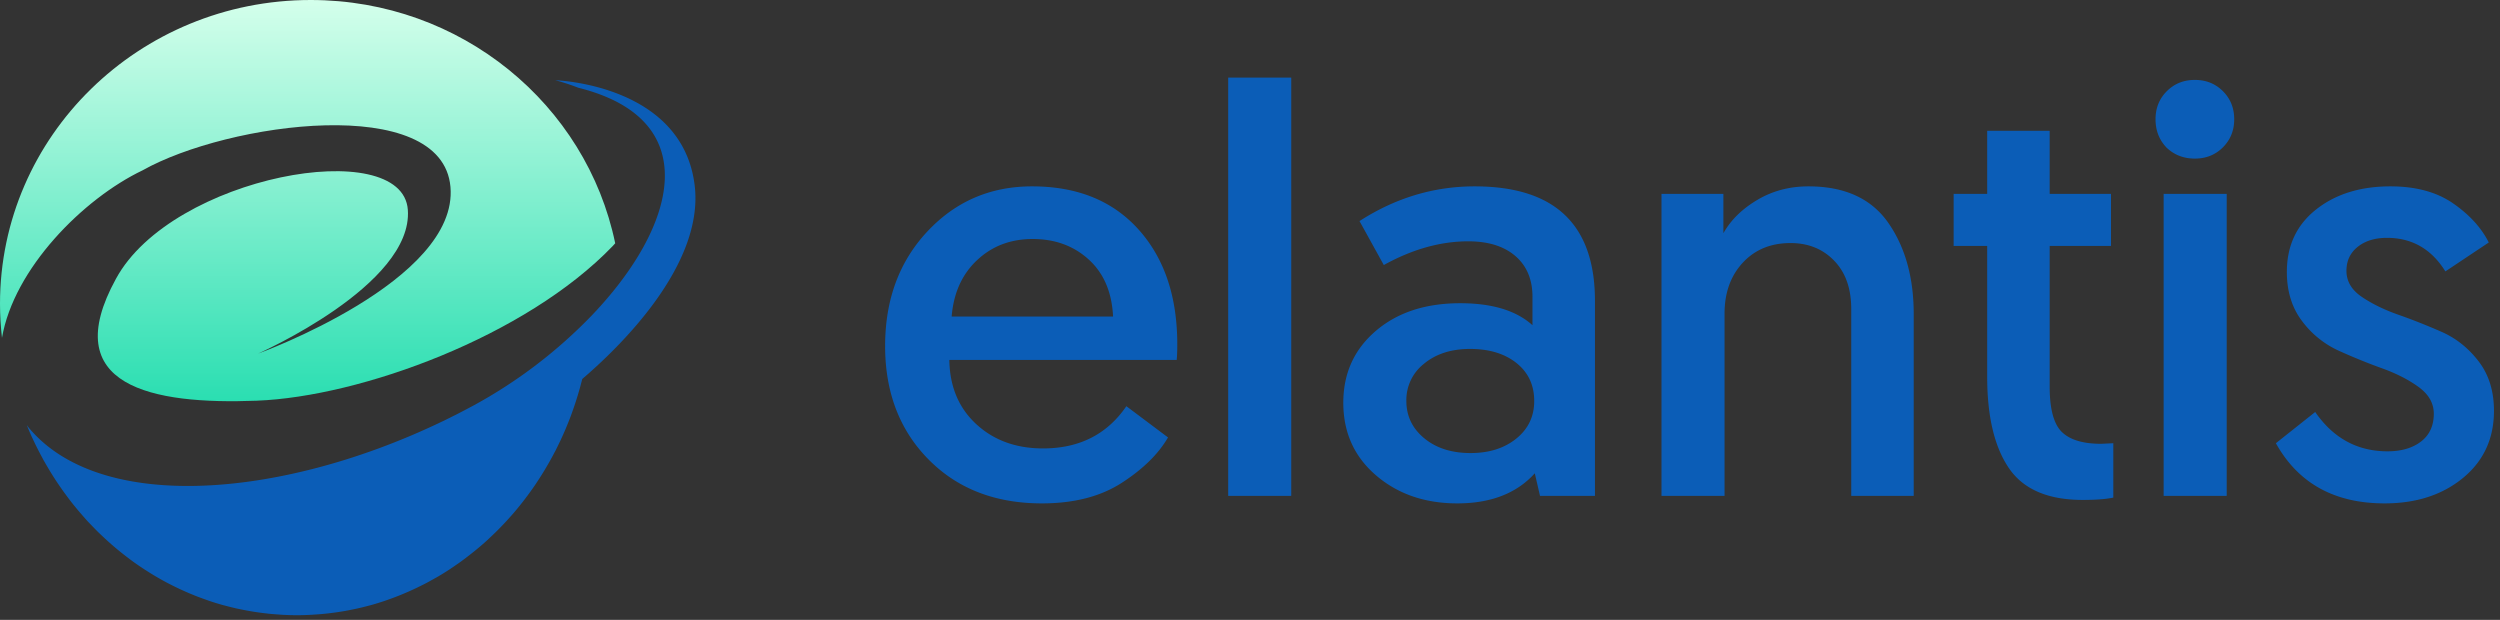
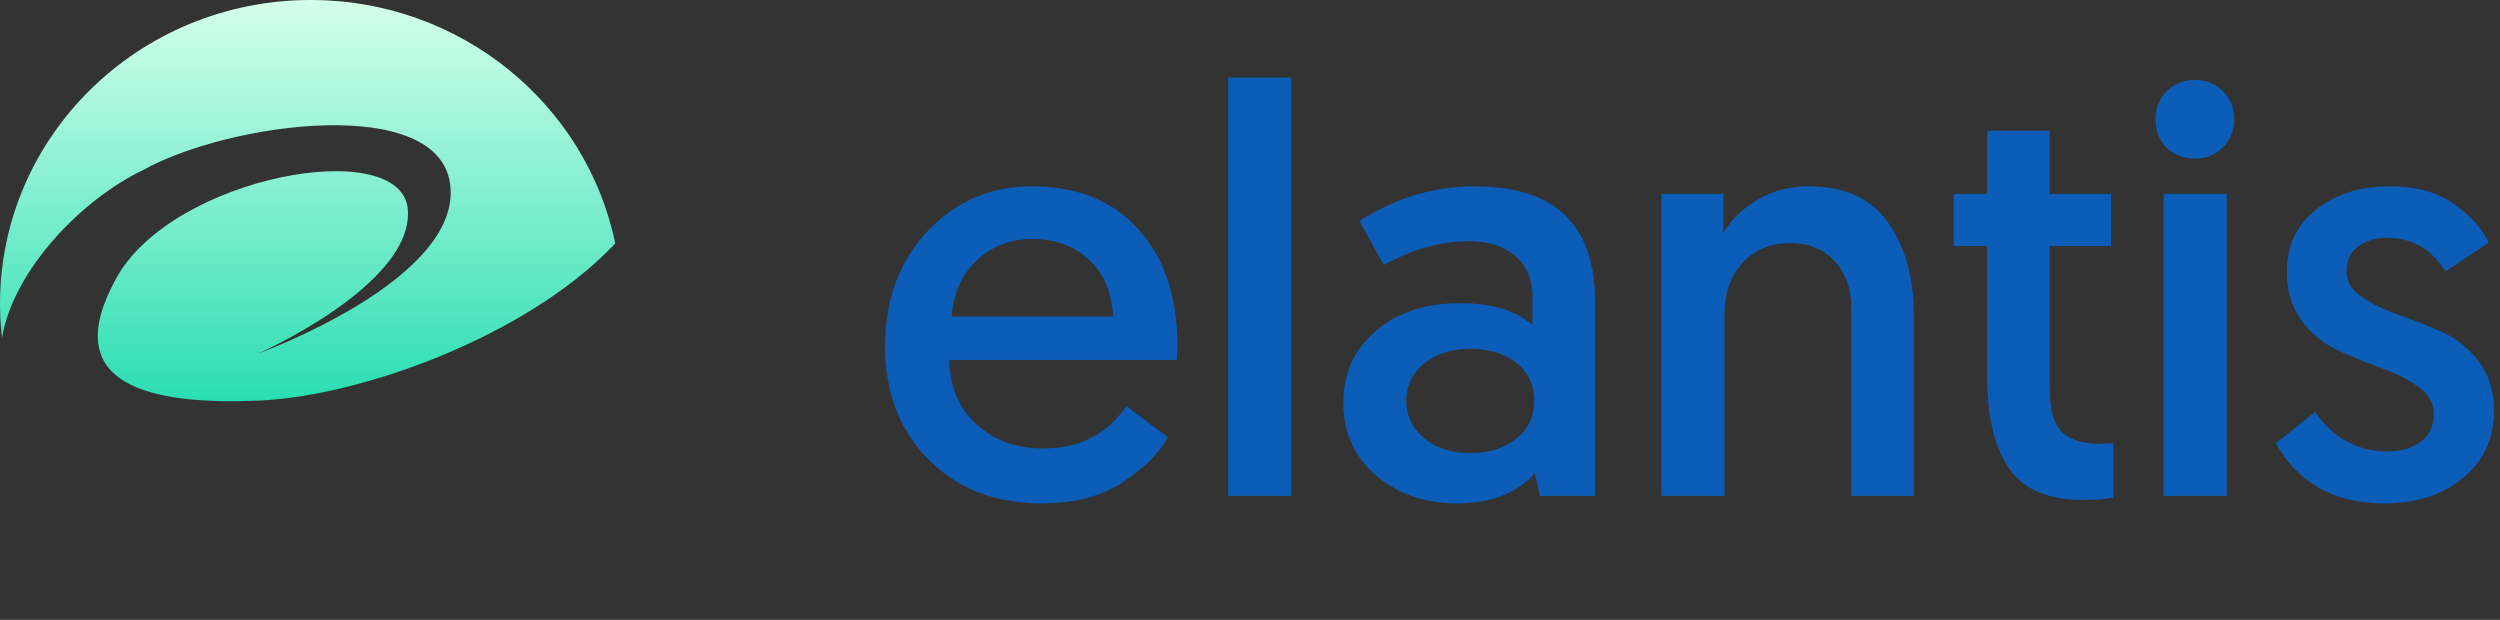
<svg xmlns="http://www.w3.org/2000/svg" width="121" height="30">
  <rect width="100%" height="100%" fill="#333333" stroke="none" />
  <defs>
    <linearGradient x1="50%" y1="0%" x2="50%" y2="100%" id="linearGradient-1">
      <stop stop-color="#D4FFEB" offset="0%" />
      <stop stop-color="#29DEB1" offset="100%" />
    </linearGradient>
  </defs>
  <g id="Symbols" stroke="none" stroke-width="1" fill="none" fill-rule="evenodd">
    <g id="Logo-/-positif">
      <g id="Logo">
        <path d="M6.899 8.245c4.125-2.323 14.504-3.754 14.903.801.4 4.556-9.315 8.07-9.315 8.07s7.52-3.318 7.252-6.963c-.266-3.644-11.422-1.649-14.127 3.34-2.861 5.208 1.752 6.097 6.81 5.901 5.055-.195 13.04-3.123 17.232-7.484.044-.045.08-.089.122-.134C28.386 5.058 22.317 0 15.038 0 6.733 0 0 6.585 0 14.708c0 .556.034 1.104.096 1.644.575-3.35 3.921-6.728 6.803-8.107" id="Fill-83" fill="url(#linearGradient-1)" />
-         <path d="M33.623 8.98c-.59-4.914-6.747-5.096-6.747-5.096s.47.113 1.112.362c6.165 1.54 4.78 6.706.653 11.022a23.656 23.656 0 01-5.686 4.338c-8.033 4.368-17.815 5.552-21.548 1.113-.04-.048-.074-.098-.112-.146l.063.151c.054.13.108.26.166.386.018.041.039.081.058.122.125.272.259.538.399.801l.12.225c.062.112.128.223.193.334a14.647 14.647 0 00.51.812 15.733 15.733 0 00.386.547c.072.097.143.194.216.289a15.92 15.92 0 00.548.664c.09.104.18.208.273.31.074.079.15.156.225.235.078.08.155.161.234.24.078.078.157.153.236.228a14.099 14.099 0 00.746.664 14.32 14.32 0 00.532.421c.077.058.153.117.231.173a13.882 13.882 0 00.677.458c.13.083.262.166.395.245a15.619 15.619 0 00.574.322l.25.128a13.835 13.835 0 00.963.44c.08.032.16.066.24.097.147.057.295.11.444.162.058.021.116.043.174.062.206.07.414.133.624.192.06.017.122.03.183.047.153.04.307.08.462.115.08.018.162.034.243.051a13 13 0 001.095.18l.255.03c.152.015.305.027.458.037.074.006.147.012.22.016.228.011.456.019.686.019.229 0 .456-.008.683-.02.073-.003.145-.01.219-.014a12.737 12.737 0 001.13-.124l.255-.041c.142-.025.284-.053.424-.082.078-.016.156-.031.233-.049.174-.039.346-.083.517-.128.042-.012.084-.02.125-.032.207-.058.412-.122.616-.189.077-.025.152-.054.228-.08a13.435 13.435 0 00.648-.247 14.023 14.023 0 00.935-.426c.088-.044.176-.087.262-.133.113-.06.224-.122.335-.185.079-.044.158-.086.236-.132.174-.103.346-.21.516-.32.09-.06.18-.122.269-.183.088-.06.176-.12.263-.182a16.61 16.61 0 00.793-.613 12.577 12.577 0 00.496-.427l.185-.174c.343-.321.672-.66.985-1.015.046-.052.094-.105.14-.159a14.93 14.93 0 00.411-.502c.086-.11.17-.22.254-.333l.133-.181c.084-.117.167-.235.248-.354l.103-.156c.287-.435.554-.886.8-1.353.02-.04.043-.08.064-.12.07-.136.136-.275.203-.413.03-.062.06-.124.088-.187.062-.135.123-.271.182-.408l.084-.203c.057-.138.113-.277.167-.418l.069-.188c.181-.497.34-1.005.473-1.525l.037-.139c1.784-1.525 5.904-5.499 5.44-9.362" id="Fill-204" fill="#0B5DB7" />
        <path d="M44.94 22.236c-1.4-1.419-2.1-3.248-2.1-5.488s.681-4.088 2.044-5.544c1.363-1.456 3.052-2.184 5.068-2.184 2.184 0 3.901.695 5.152 2.086 1.25 1.39 1.876 3.243 1.876 5.558 0 .336-.01.588-.028.756H45.948c.019 1.288.453 2.324 1.302 3.108.85.784 1.927 1.176 3.234 1.176 1.755 0 3.099-.681 4.032-2.044l2.016 1.512c-.467.803-1.213 1.535-2.24 2.198-1.027.663-2.315.994-3.864.994-2.259 0-4.088-.71-5.488-2.128zm1.12-6.916h7.812c-.056-1.176-.448-2.095-1.176-2.758-.728-.663-1.633-.994-2.716-.994-1.064 0-1.96.34-2.688 1.022-.728.681-1.139 1.591-1.232 2.73zM59.444 24V3.756h3.052V24h-3.052zm5.572-4.508c0-1.419.523-2.576 1.568-3.472 1.045-.896 2.408-1.344 4.088-1.344 1.55 0 2.716.355 3.5 1.064v-1.372c0-.84-.275-1.498-.826-1.974-.55-.476-1.311-.714-2.282-.714-1.344 0-2.707.383-4.088 1.148L65.8 10.7c1.736-1.12 3.593-1.68 5.572-1.68 3.883 0 5.824 1.848 5.824 5.544V24h-2.66l-.252-1.092c-.877.97-2.128 1.456-3.752 1.456-1.568 0-2.88-.453-3.934-1.358-1.055-.905-1.582-2.077-1.582-3.514zm3.892-1.876a2.229 2.229 0 00-.84 1.792c0 .728.29 1.33.868 1.806.579.476 1.325.714 2.24.714.896 0 1.633-.233 2.212-.7.579-.467.868-1.073.868-1.82 0-.765-.285-1.377-.854-1.834-.57-.457-1.32-.686-2.254-.686-.915 0-1.661.243-2.24.728zm18.62-8.596c1.755 0 3.043.588 3.864 1.764.821 1.176 1.232 2.65 1.232 4.424V24H89.6v-9.044c0-.99-.275-1.769-.826-2.338-.55-.57-1.255-.854-2.114-.854-.952 0-1.722.317-2.31.952-.588.635-.882 1.456-.882 2.464V24h-3.052V9.384h2.996v1.904c.355-.635.9-1.171 1.638-1.61.737-.439 1.563-.658 2.478-.658zm8.652.364V6.332h3.024v3.052h2.968v2.52h-2.968v6.804c0 1.083.196 1.815.588 2.198.392.383 1.027.574 1.904.574l.588-.028v2.632c-.355.075-.85.112-1.484.112-1.68 0-2.87-.513-3.57-1.54-.7-1.027-1.05-2.501-1.05-4.424v-6.328h-1.624v-2.52h1.624zM104.72 24V9.384h3.052V24h-3.052zm.14-16.856c-.355-.373-.532-.83-.532-1.372 0-.541.182-.994.546-1.358.364-.364.817-.546 1.358-.546.541 0 .994.182 1.358.546.364.364.546.817.546 1.358 0 .541-.182.994-.546 1.358-.364.364-.817.546-1.358.546-.541 0-.999-.177-1.372-.532zm5.292 14.308l1.904-1.512c.877 1.27 2.044 1.904 3.5 1.904.672 0 1.213-.159 1.624-.476.41-.317.616-.765.616-1.344 0-.504-.243-.933-.728-1.288s-1.078-.658-1.778-.91-1.4-.537-2.1-.854a4.564 4.564 0 01-1.778-1.442c-.485-.644-.728-1.433-.728-2.366 0-1.27.471-2.277 1.414-3.024.943-.747 2.142-1.12 3.598-1.12 1.232 0 2.245.275 3.038.826.793.55 1.367 1.18 1.722 1.89l-2.1 1.4c-.672-1.083-1.615-1.624-2.828-1.624-.579 0-1.05.145-1.414.434-.364.29-.546.677-.546 1.162 0 .504.247.924.742 1.26.495.336 1.087.625 1.778.868.69.243 1.386.518 2.086.826.7.308 1.297.784 1.792 1.428.495.644.742 1.442.742 2.394 0 1.344-.5 2.427-1.498 3.248-.999.821-2.263 1.232-3.794 1.232-2.427 0-4.181-.97-5.264-2.912z" id="elantis" fill="#0B5DB7" />
      </g>
    </g>
  </g>
</svg>